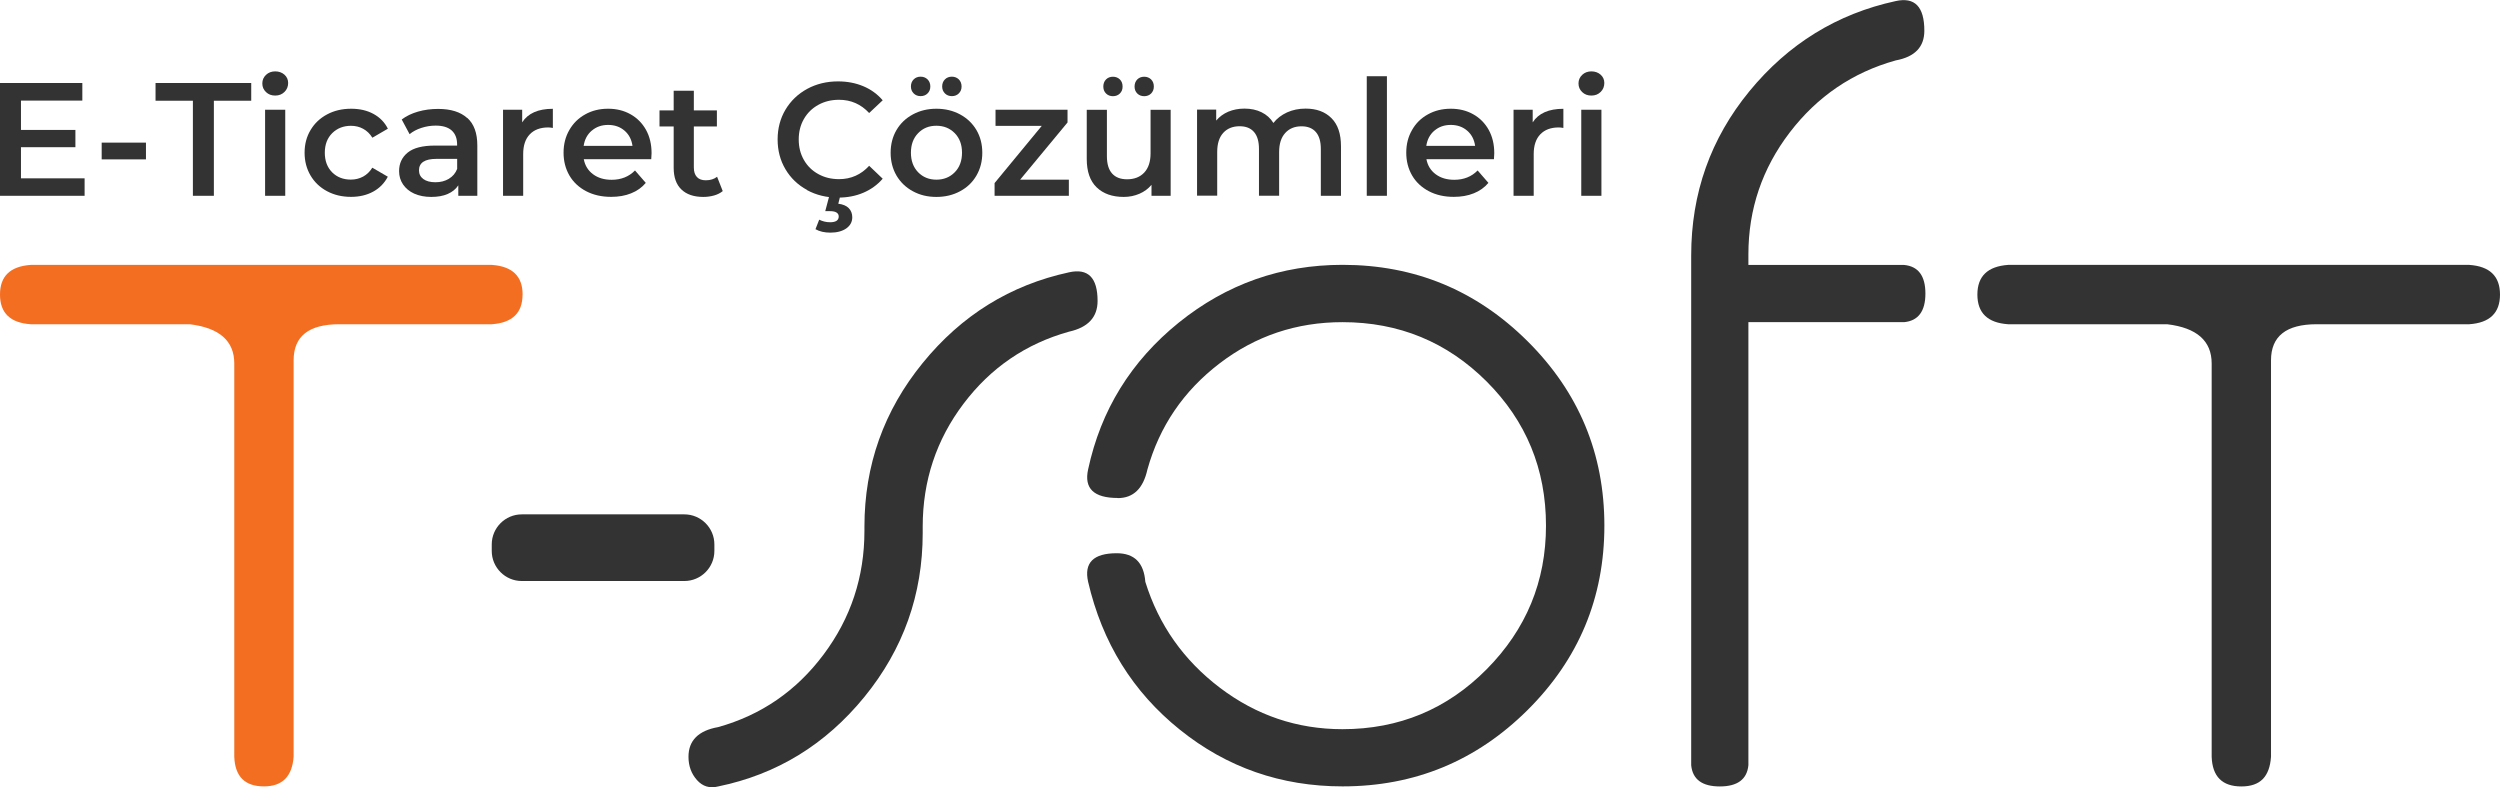
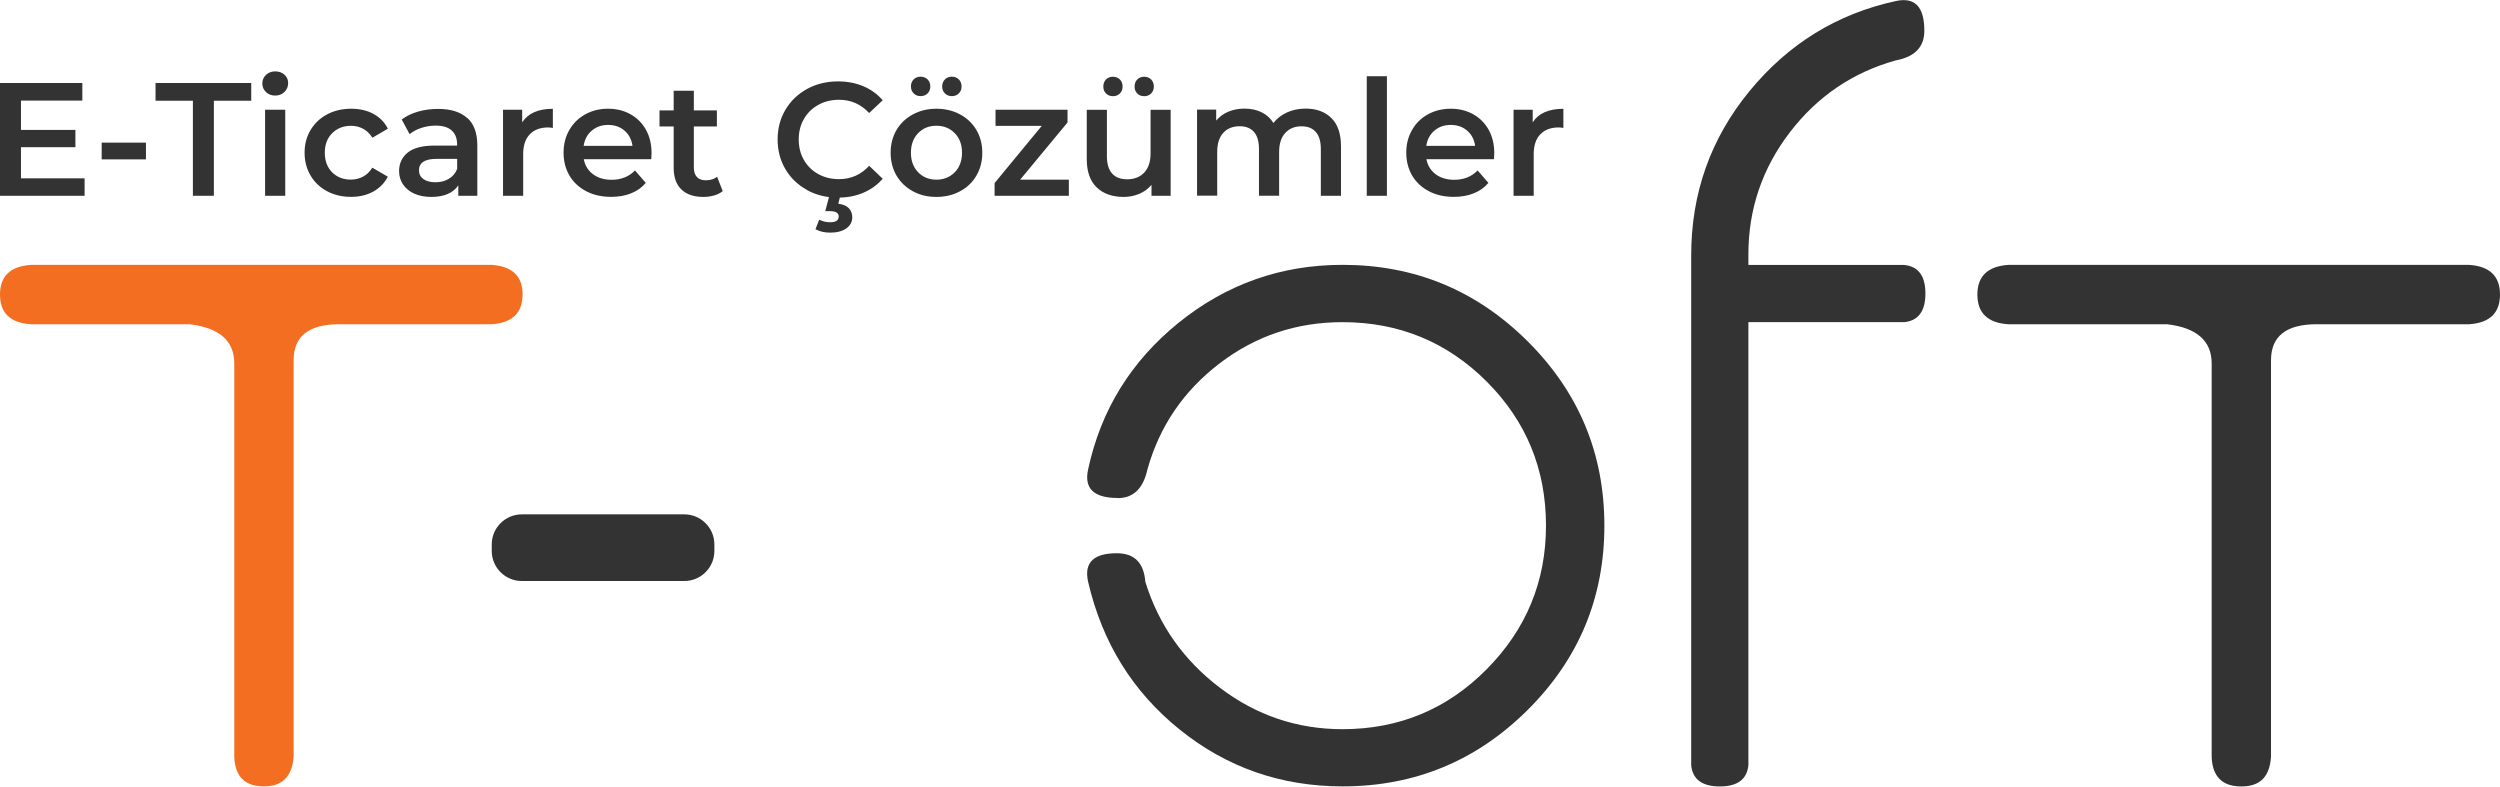
<svg xmlns="http://www.w3.org/2000/svg" id="Layer_2" viewBox="0 0 396.85 124.96">
  <defs>
    <style>.cls-1{fill:#f36e21;}.cls-2{fill:#333;}</style>
  </defs>
  <g id="Crop_Marks">
    <g>
      <g>
        <path class="cls-2" d="M13.43,28.29v2.79H0V13.18H13.07v2.79H3.33v4.66H11.97v2.74H3.33v4.94H13.43Z" />
        <path class="cls-2" d="M16.14,22.64h7.03v2.66h-7.03v-2.66Z" />
        <path class="cls-2" d="M30.62,15.99h-5.93v-2.81h15.19v2.81h-5.93v15.09h-3.33V15.99Z" />
        <path class="cls-2" d="M42.23,14.62c-.39-.37-.59-.82-.59-1.37s.2-1,.59-1.37c.39-.37,.88-.55,1.46-.55s1.07,.18,1.46,.52c.39,.35,.59,.79,.59,1.32,0,.56-.19,1.04-.58,1.42-.38,.38-.87,.58-1.47,.58s-1.07-.18-1.46-.55Zm-.15,2.8h3.2v13.66h-3.2v-13.66Z" />
        <path class="cls-2" d="M51.93,30.36c-1.13-.6-2-1.43-2.63-2.49-.63-1.07-.95-2.27-.95-3.62s.31-2.55,.95-3.61c.63-1.06,1.5-1.88,2.62-2.48,1.12-.6,2.39-.9,3.82-.9,1.35,0,2.53,.27,3.54,.82,1.01,.55,1.78,1.33,2.29,2.35l-2.46,1.43c-.39-.63-.88-1.1-1.47-1.42-.59-.32-1.23-.47-1.93-.47-1.19,0-2.18,.39-2.97,1.16-.78,.78-1.18,1.81-1.18,3.11s.39,2.33,1.16,3.11c.78,.78,1.77,1.16,2.98,1.16,.7,0,1.34-.16,1.93-.47,.59-.32,1.08-.79,1.47-1.42l2.46,1.43c-.53,1.02-1.3,1.81-2.32,2.37-1.01,.55-2.19,.83-3.52,.83-1.42,0-2.69-.3-3.81-.9Z" />
        <path class="cls-2" d="M74.17,18.71c1.07,.96,1.6,2.42,1.6,4.36v8.01h-3.02v-1.66c-.39,.6-.95,1.05-1.68,1.37-.73,.32-1.6,.47-2.62,.47s-1.92-.18-2.69-.52c-.77-.35-1.36-.84-1.78-1.46-.42-.62-.63-1.33-.63-2.11,0-1.23,.46-2.21,1.37-2.95,.91-.74,2.35-1.11,4.31-1.11h3.53v-.2c0-.95-.29-1.69-.86-2.2s-1.42-.77-2.54-.77c-.77,0-1.52,.12-2.26,.36-.74,.24-1.37,.57-1.88,1l-1.25-2.33c.72-.55,1.58-.96,2.58-1.25,1.01-.29,2.07-.43,3.2-.43,2.01,0,3.55,.48,4.62,1.45Zm-2.92,9.67c.62-.37,1.06-.89,1.32-1.57v-1.59h-3.3c-1.84,0-2.76,.61-2.76,1.82,0,.58,.23,1.04,.69,1.38,.46,.34,1.1,.51,1.92,.51s1.51-.18,2.14-.55Z" />
        <path class="cls-2" d="M87.76,17.27v3.04c-.27-.05-.52-.08-.74-.08-1.24,0-2.22,.36-2.92,1.09-.7,.73-1.05,1.77-1.05,3.13v6.63h-3.2v-13.66h3.04v2c.92-1.43,2.54-2.15,4.86-2.15Z" />
        <path class="cls-2" d="M103.39,25.27h-10.72c.19,1.01,.68,1.8,1.47,2.39,.79,.59,1.78,.88,2.95,.88,1.5,0,2.74-.49,3.71-1.48l1.71,1.97c-.61,.73-1.39,1.29-2.33,1.66-.94,.38-1.99,.56-3.17,.56-1.5,0-2.82-.3-3.97-.9-1.14-.6-2.03-1.43-2.65-2.49-.62-1.07-.93-2.27-.93-3.62s.3-2.53,.91-3.59c.61-1.07,1.45-1.9,2.52-2.49,1.07-.6,2.28-.9,3.63-.9s2.52,.29,3.57,.88c1.05,.59,1.87,1.42,2.46,2.48,.59,1.07,.88,2.3,.88,3.7,0,.22-.02,.54-.05,.95Zm-9.45-4.54c-.71,.61-1.14,1.41-1.29,2.42h7.75c-.14-.99-.55-1.79-1.25-2.4-.7-.61-1.57-.92-2.61-.92s-1.89,.3-2.6,.91Z" />
        <path class="cls-2" d="M114.72,30.34c-.38,.31-.83,.54-1.37,.69-.54,.15-1.1,.23-1.7,.23-1.5,0-2.66-.39-3.48-1.18-.82-.78-1.23-1.93-1.23-3.43v-6.57h-2.25v-2.56h2.25v-3.12h3.2v3.12h3.66v2.56h-3.66v6.5c0,.67,.16,1.17,.49,1.52,.32,.35,.79,.52,1.41,.52,.72,0,1.31-.19,1.79-.56l.9,2.28Z" />
        <path class="cls-2" d="M128.11,30.15c-1.46-.79-2.6-1.89-3.43-3.29-.83-1.4-1.24-2.98-1.24-4.73s.42-3.33,1.25-4.73c.84-1.4,1.98-2.49,3.44-3.29,1.46-.79,3.09-1.19,4.9-1.19,1.47,0,2.8,.26,4.02,.77,1.21,.51,2.23,1.25,3.07,2.23l-2.15,2.02c-1.3-1.4-2.89-2.1-4.78-2.1-1.23,0-2.33,.27-3.3,.81-.97,.54-1.73,1.28-2.28,2.24-.55,.96-.82,2.04-.82,3.25s.27,2.29,.82,3.25c.55,.96,1.3,1.7,2.28,2.24,.97,.54,2.07,.81,3.3,.81,1.89,0,3.49-.71,4.78-2.12l2.15,2.05c-.84,.97-1.86,1.71-3.08,2.23s-2.56,.77-4.03,.77c-1.81,0-3.44-.4-4.9-1.19Zm1.34,6.23l.59-1.51c.53,.27,1.11,.41,1.74,.41,.9,0,1.36-.31,1.36-.92,0-.26-.11-.46-.33-.61-.22-.15-.56-.23-1.02-.23h-.79l.69-2.61h1.74l-.36,1.43c.73,.09,1.29,.32,1.66,.7,.37,.38,.56,.87,.56,1.45,0,.73-.32,1.32-.95,1.77-.63,.44-1.48,.67-2.53,.67-.92,0-1.71-.18-2.35-.54Z" />
        <path class="cls-2" d="M144.91,30.36c-1.11-.6-1.97-1.43-2.6-2.49-.62-1.07-.93-2.27-.93-3.62s.31-2.55,.93-3.61c.62-1.06,1.49-1.88,2.6-2.48,1.11-.6,2.35-.9,3.73-.9s2.65,.3,3.76,.9c1.11,.6,1.97,1.42,2.6,2.48,.62,1.06,.93,2.26,.93,3.61s-.31,2.55-.93,3.62c-.62,1.07-1.49,1.9-2.6,2.49-1.11,.6-2.36,.9-3.76,.9s-2.63-.3-3.73-.9Zm.13-15.53c-.29-.29-.44-.66-.44-1.1s.14-.84,.44-1.13c.29-.29,.66-.43,1.1-.43s.81,.15,1.1,.43c.29,.29,.44,.67,.44,1.13s-.15,.81-.44,1.1c-.29,.29-.66,.43-1.1,.43s-.81-.14-1.1-.43Zm6.52,12.51c.77-.78,1.15-1.82,1.15-3.1s-.38-2.31-1.15-3.1c-.77-.78-1.74-1.18-2.92-1.18s-2.14,.39-2.9,1.18c-.76,.78-1.14,1.82-1.14,3.1s.38,2.31,1.14,3.1c.76,.78,1.73,1.18,2.9,1.18s2.15-.39,2.92-1.18Zm-1.56-12.51c-.29-.29-.44-.66-.44-1.1s.14-.84,.44-1.13c.29-.29,.66-.43,1.1-.43s.81,.15,1.1,.43c.29,.29,.44,.67,.44,1.13s-.15,.81-.44,1.1c-.29,.29-.66,.43-1.1,.43s-.81-.14-1.1-.43Z" />
        <path class="cls-2" d="M169.67,28.52v2.56h-11.79v-2.02l7.49-9.08h-7.34v-2.56h11.43v2.02l-7.52,9.08h7.73Z" />
        <path class="cls-2" d="M185.83,17.42v13.66h-3.04v-1.74c-.51,.61-1.15,1.09-1.92,1.42-.77,.33-1.59,.5-2.48,.5-1.83,0-3.26-.51-4.31-1.52-1.05-1.01-1.57-2.52-1.57-4.51v-7.8h3.2v7.37c0,1.23,.28,2.14,.83,2.75,.55,.61,1.34,.91,2.37,.91,1.14,0,2.05-.35,2.72-1.06,.67-.71,1.01-1.73,1.01-3.06v-6.91h3.2Zm-10.26-2.58c-.29-.29-.43-.66-.43-1.1s.14-.84,.43-1.13c.29-.29,.66-.43,1.1-.43s.81,.15,1.1,.43c.29,.29,.43,.67,.43,1.13s-.14,.81-.43,1.1c-.29,.29-.66,.43-1.1,.43s-.81-.14-1.1-.43Zm4.96,0c-.29-.29-.43-.66-.43-1.1s.14-.84,.43-1.13c.29-.29,.66-.43,1.1-.43s.81,.15,1.1,.43c.29,.29,.43,.67,.43,1.13s-.15,.81-.43,1.1c-.29,.29-.66,.43-1.1,.43s-.81-.14-1.1-.43Z" />
        <path class="cls-2" d="M211.36,18.76c1.01,1,1.51,2.49,1.51,4.49v7.83h-3.2v-7.42c0-1.19-.26-2.09-.79-2.7-.53-.61-1.29-.91-2.28-.91-1.07,0-1.94,.35-2.58,1.06-.65,.71-.97,1.72-.97,3.03v6.93h-3.2v-7.42c0-1.19-.26-2.09-.79-2.7-.53-.61-1.29-.91-2.28-.91-1.09,0-1.96,.35-2.6,1.05-.64,.7-.96,1.71-.96,3.04v6.93h-3.2v-13.66h3.04v1.74c.51-.61,1.15-1.08,1.92-1.41,.77-.32,1.62-.49,2.56-.49,1.02,0,1.93,.19,2.72,.58s1.42,.95,1.88,1.7c.56-.72,1.29-1.27,2.17-1.68,.89-.4,1.87-.6,2.94-.6,1.72,0,3.09,.5,4.09,1.5Z" />
        <path class="cls-2" d="M216.96,12.1h3.2V31.08h-3.2V12.1Z" />
        <path class="cls-2" d="M237.15,25.27h-10.72c.19,1.01,.68,1.8,1.47,2.39,.79,.59,1.78,.88,2.95,.88,1.5,0,2.74-.49,3.71-1.48l1.71,1.97c-.61,.73-1.39,1.29-2.33,1.66-.94,.38-2,.56-3.17,.56-1.5,0-2.82-.3-3.96-.9-1.14-.6-2.03-1.43-2.65-2.49-.62-1.07-.93-2.27-.93-3.62s.3-2.53,.91-3.59c.6-1.07,1.44-1.9,2.52-2.49,1.07-.6,2.29-.9,3.63-.9s2.52,.29,3.57,.88c1.05,.59,1.87,1.42,2.46,2.48,.59,1.07,.88,2.3,.88,3.7,0,.22-.02,.54-.05,.95Zm-9.45-4.54c-.71,.61-1.14,1.41-1.29,2.42h7.75c-.14-.99-.55-1.79-1.25-2.4-.7-.61-1.57-.92-2.61-.92s-1.89,.3-2.6,.91Z" />
        <path class="cls-2" d="M248.17,17.27v3.04c-.27-.05-.52-.08-.74-.08-1.24,0-2.22,.36-2.92,1.09-.7,.73-1.05,1.77-1.05,3.13v6.63h-3.2v-13.66h3.04v2c.92-1.43,2.54-2.15,4.86-2.15Z" />
-         <path class="cls-2" d="M251.16,14.62c-.39-.37-.59-.82-.59-1.37s.2-1,.59-1.37c.39-.37,.88-.55,1.46-.55s1.07,.18,1.46,.52c.39,.35,.59,.79,.59,1.32,0,.56-.19,1.04-.58,1.42-.38,.38-.87,.58-1.47,.58s-1.07-.18-1.46-.55Zm-.15,2.8h3.2v13.66h-3.2v-13.66Z" />
      </g>
      <g>
-         <path class="cls-2" d="M146.47,84.62v-1.01c0-7.29,2.16-13.8,6.48-19.52,4.32-5.72,9.9-9.53,16.74-11.44,3.03-.67,4.54-2.3,4.54-4.88,0-3.7-1.51-5.22-4.54-4.54-9.31,2.02-17.05,6.81-23.22,14.39-6.17,7.57-9.25,16.24-9.25,26v.67c0,7.29-2.16,13.83-6.48,19.6-4.32,5.78-9.9,9.62-16.74,11.53-3.14,.56-4.71,2.13-4.71,4.71,0,1.46,.45,2.69,1.35,3.7,.9,1.01,2.02,1.35,3.36,1.01,9.31-1.91,17.05-6.65,23.22-14.22,6.17-7.57,9.25-16.24,9.25-26Z" />
        <path class="cls-2" d="M177.43,79.07c2.47,0,4.04-1.51,4.71-4.54,1.91-6.84,5.72-12.45,11.44-16.83,5.72-4.38,12.23-6.56,19.52-6.56,8.97,0,16.6,3.14,22.89,9.42,6.28,6.28,9.42,13.91,9.42,22.88,0,8.86-3.14,16.46-9.42,22.8-6.28,6.34-13.91,9.51-22.89,9.51-7.18,0-13.66-2.19-19.43-6.56-5.78-4.38-9.73-9.98-11.86-16.83-.23-3.03-1.74-4.54-4.54-4.54-3.7,0-5.22,1.51-4.54,4.54,2.24,9.65,7.09,17.47,14.56,23.47,7.46,6,16.07,9,25.83,9,11.45,0,21.23-4.04,29.36-12.11,8.13-8.08,12.2-17.84,12.2-29.28s-4.07-21.2-12.2-29.28c-8.13-8.08-17.92-12.12-29.36-12.12-9.76,0-18.42,3.06-26,9.17-7.57,6.12-12.37,13.88-14.39,23.3-.67,3.03,.9,4.54,4.71,4.54Z" />
        <path class="cls-2" d="M268.46,40.54V121.47c.22,2.25,1.74,3.37,4.54,3.37s4.32-1.12,4.54-3.37V51.14s24.73,0,24.73,0c2.24-.22,3.37-1.74,3.37-4.54,0-2.8-1.12-4.32-3.37-4.54h-24.73s0-1.68,0-1.68c0-7.18,2.19-13.63,6.56-19.35,4.38-5.72,9.98-9.53,16.83-11.44,3.03-.56,4.54-2.13,4.54-4.71,0-3.81-1.51-5.38-4.54-4.71-9.31,2.02-17.05,6.79-23.22,14.3-6.17,7.52-9.25,16.21-9.25,26.08Z" />
        <path class="cls-2" d="M351.08,120.13c.11,3.14,1.68,4.71,4.71,4.71s4.49-1.57,4.71-4.71V57.19c0-3.81,2.41-5.72,7.24-5.72h24.23c3.25-.22,4.88-1.79,4.88-4.71,0-2.92-1.63-4.49-4.88-4.71h-73.2c-3.25,.23-4.88,1.8-4.88,4.71,0,2.92,1.63,4.49,4.88,4.71h25.24c4.71,.56,7.07,2.64,7.07,6.23v62.43Z" />
        <path class="cls-2" d="M82.83,81.65h25.8c2.63,0,4.77,2.14,4.77,4.77v1.04c0,2.63-2.14,4.77-4.77,4.77h-25.8c-2.63,0-4.77-2.14-4.77-4.77v-1.04c0-2.63,2.14-4.77,4.77-4.77Z" />
        <path class="cls-1" d="M82.95,46.76c0,2.92-1.63,4.48-4.88,4.71h-24.23c-4.83,0-7.23,1.91-7.23,5.72v62.93c-.23,3.14-1.8,4.71-4.71,4.71-3.03,0-4.6-1.57-4.71-4.71V57.7c0-3.59-2.36-5.66-7.07-6.23H4.88C1.62,51.25,0,49.68,0,46.76s1.62-4.48,4.88-4.71H78.08c3.25,.23,4.88,1.79,4.88,4.71Z" />
      </g>
    </g>
  </g>
</svg>